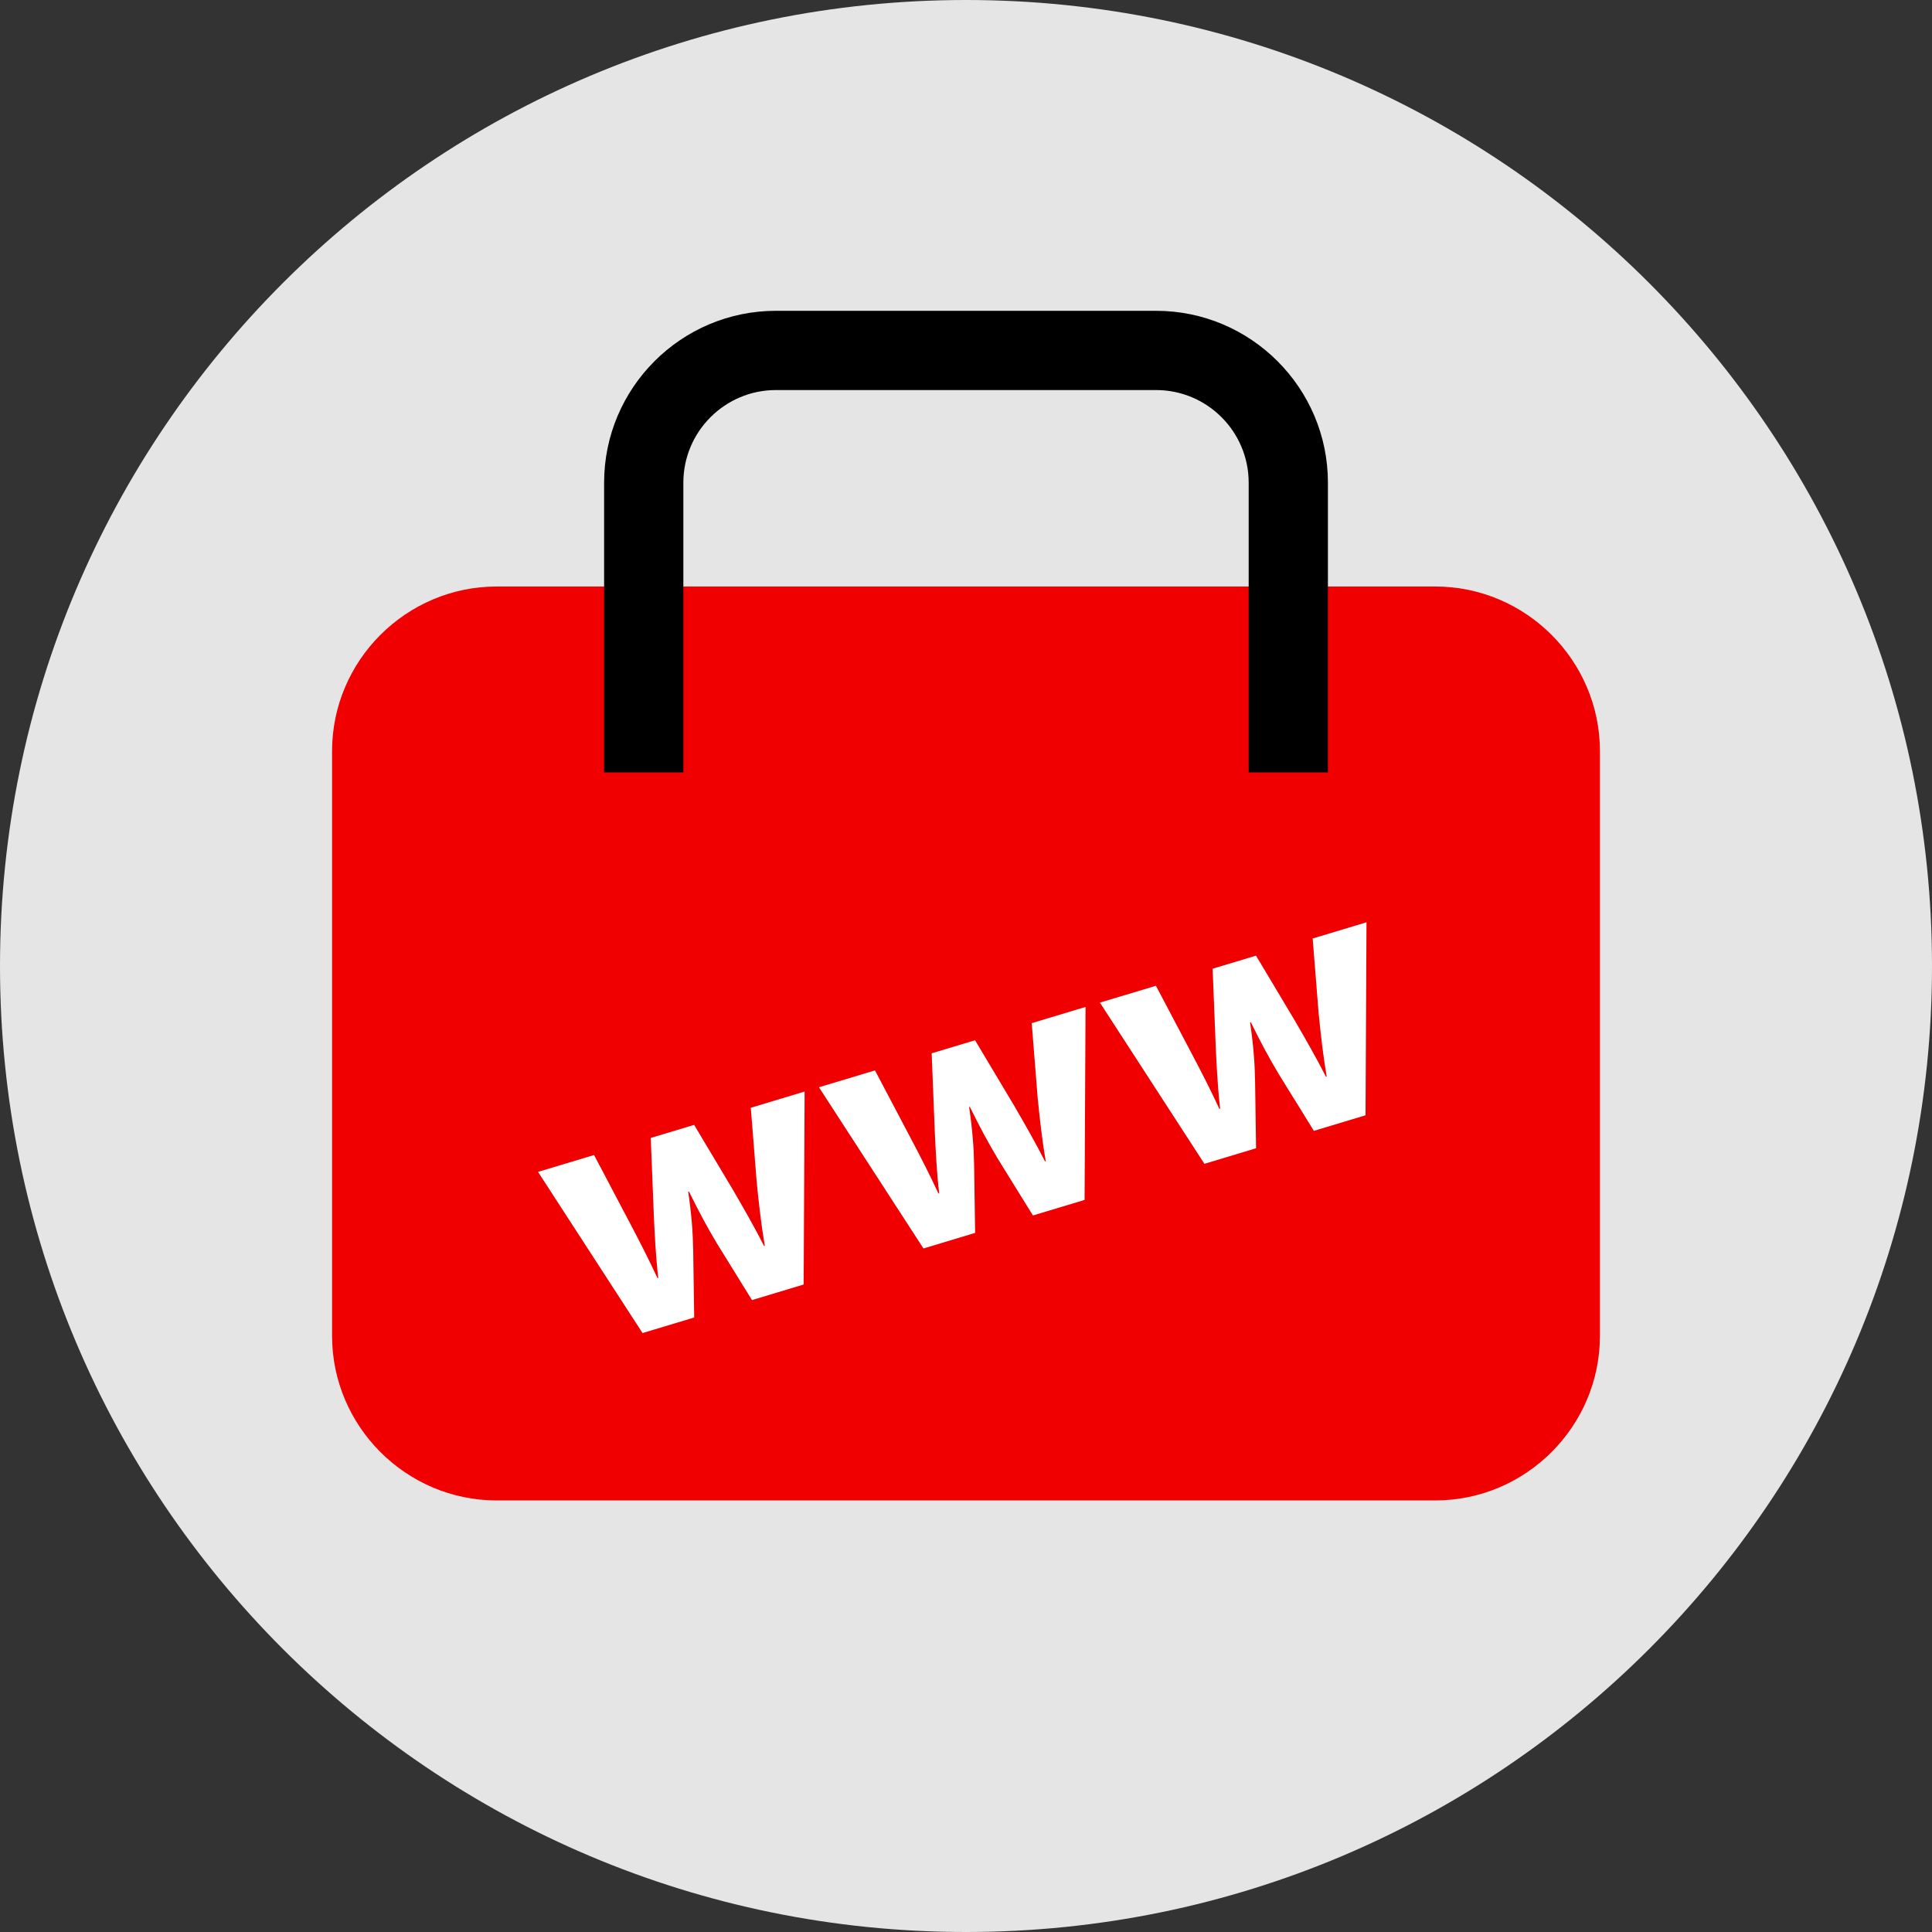
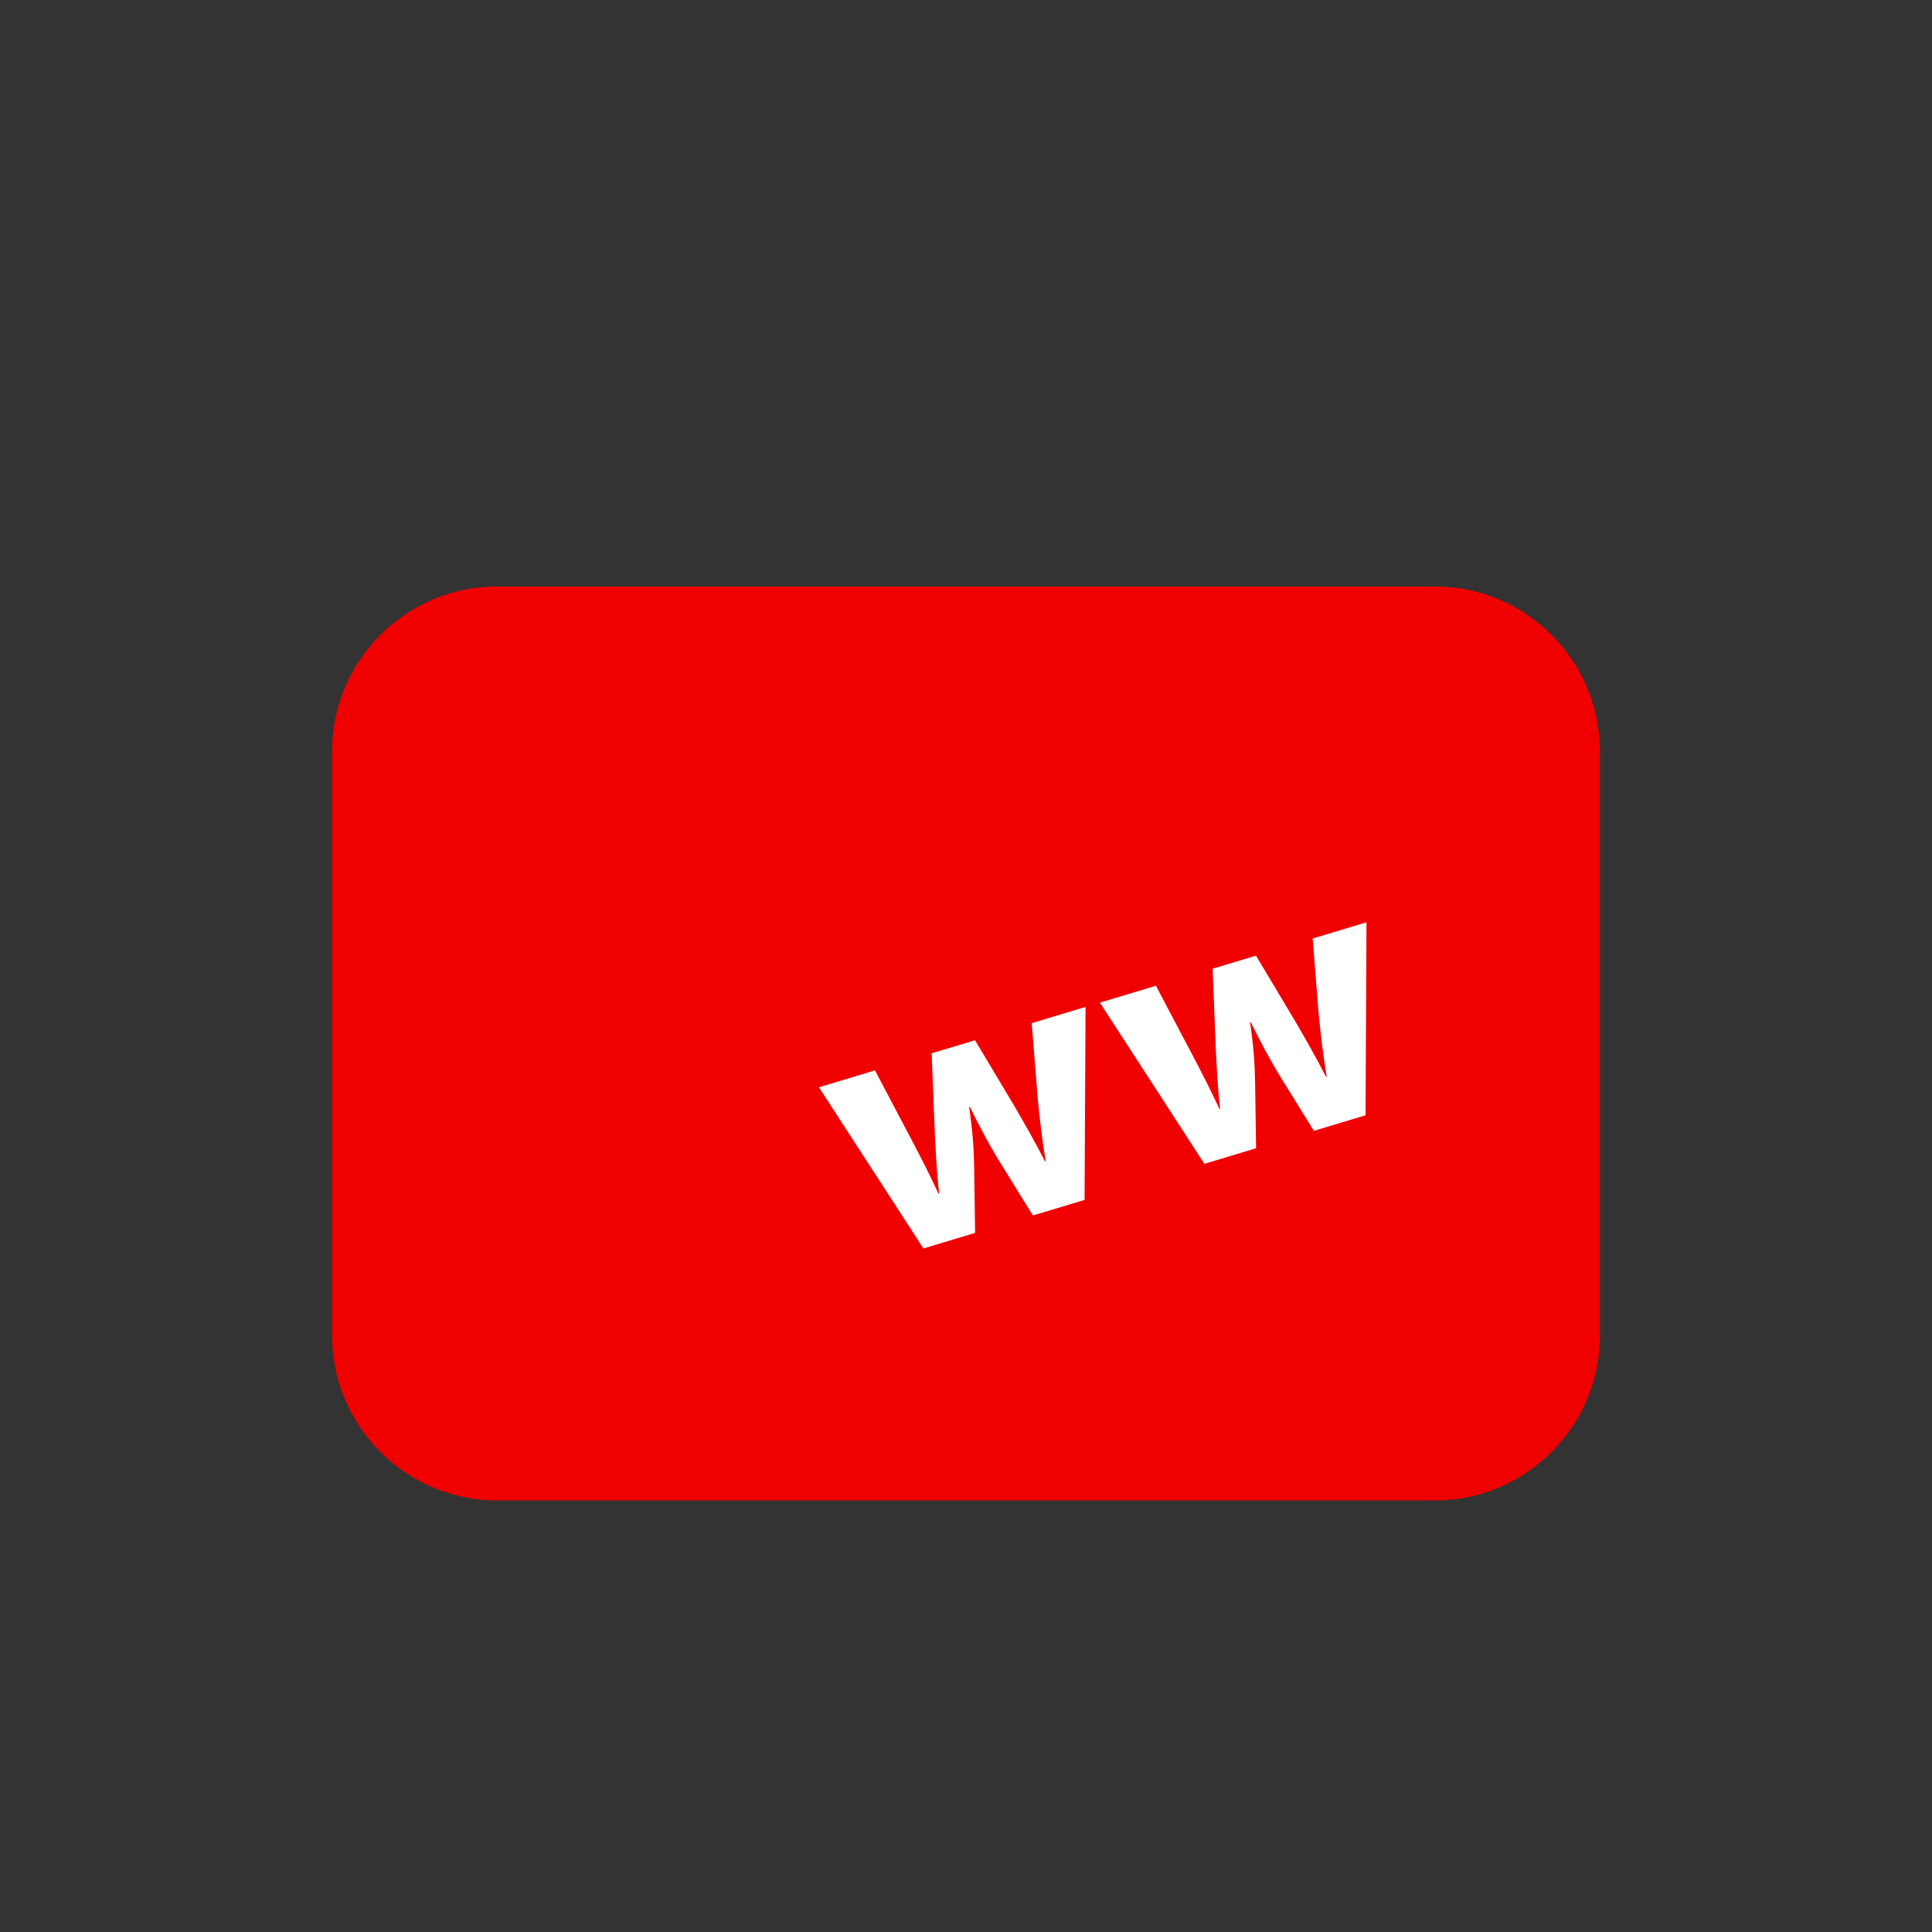
<svg xmlns="http://www.w3.org/2000/svg" version="1.1" id="Layer_1" x="0px" y="0px" viewBox="0 0 512 512" style="enable-background:new 0 0 512 512;" xml:space="preserve">
  <rect x="0" y="0" width="512" height="512" fill="#333333" stroke="none" />
-   <path style="fill:#E5E5E5;" d="M256,0C114.616,0,0,114.616,0,256s114.616,256,256,256s256-114.616,256-256S397.384,0,256,0z" />
  <path style="fill:#F00000;" d="M380.368,397.632H131.632C107.632,397.632,88,378,88,354V199.064c0-24,19.632-43.632,43.632-43.632  h248.736c24,0,43.632,19.632,43.632,43.632V354C424,378,404.368,397.632,380.368,397.632z" />
-   <path d="M351.912,204.696h-21v-76.784c0-13.536-11-24.544-24.536-24.544H205.632c-13.536,0-24.536,11.016-24.536,24.544v76.784h-21  v-76.784c0-25.112,20.424-45.544,45.536-45.544h100.744c25.112,0,45.536,20.44,45.536,45.544  C351.912,127.912,351.912,204.696,351.912,204.696z" />
  <g>
-     <path style="fill:#FFFFFF;" d="M157.432,306.096l9.504,18.032c2.424,4.592,4.936,9.472,7.312,14.6l0.2-0.056   c-0.664-5.656-0.936-11.416-1.168-16.36l-0.824-20.744l11.496-3.464l10.312,17.256c2.832,4.888,5.656,9.776,8.232,14.848   l0.184-0.056c-0.944-5.568-1.576-11.12-2.136-16.8l-1.576-19.784l14.264-4.296l-0.256,51.136l-13.688,4.128L189.92,329.4   c-2.528-4.248-4.664-8.192-7.352-13.664l-0.184,0.064c0.888,6.096,1.232,10.696,1.32,15.48l0.264,17.872l-13.688,4.12   l-27.696-42.712L157.432,306.096z" />
    <path style="fill:#FFFFFF;" d="M231.88,283.672l9.504,18.024c2.424,4.592,4.936,9.472,7.312,14.6l0.2-0.056   c-0.664-5.656-0.936-11.416-1.168-16.36l-0.824-20.744l11.496-3.456l10.312,17.256c2.832,4.888,5.656,9.784,8.232,14.856   l0.184-0.064c-0.944-5.568-1.576-11.112-2.136-16.8l-1.576-19.784l14.264-4.296l-0.256,51.144l-13.688,4.12l-9.368-15.136   c-2.528-4.248-4.664-8.192-7.352-13.656l-0.184,0.056c0.888,6.096,1.232,10.696,1.32,15.48l0.264,17.872l-13.688,4.128   l-27.696-42.72L231.88,283.672z" />
    <path style="fill:#FFFFFF;" d="M306.336,261.24l9.504,18.024c2.424,4.592,4.936,9.472,7.312,14.608l0.2-0.064   c-0.664-5.656-0.936-11.408-1.168-16.36l-0.824-20.728l11.496-3.464l10.312,17.256c2.832,4.888,5.656,9.776,8.232,14.848   l0.184-0.056c-0.944-5.568-1.576-11.12-2.136-16.808l-1.576-19.784l14.264-4.296l-0.256,51.144l-13.688,4.128l-9.368-15.136   c-2.528-4.248-4.664-8.2-7.352-13.664l-0.184,0.056c0.888,6.096,1.232,10.696,1.32,15.48l0.264,17.872l-13.688,4.128l-27.696-42.72   L306.336,261.24z" />
  </g>
  <g>
</g>
  <g>
</g>
  <g>
</g>
  <g>
</g>
  <g>
</g>
  <g>
</g>
  <g>
</g>
  <g>
</g>
  <g>
</g>
  <g>
</g>
  <g>
</g>
  <g>
</g>
  <g>
</g>
  <g>
</g>
  <g>
</g>
</svg>